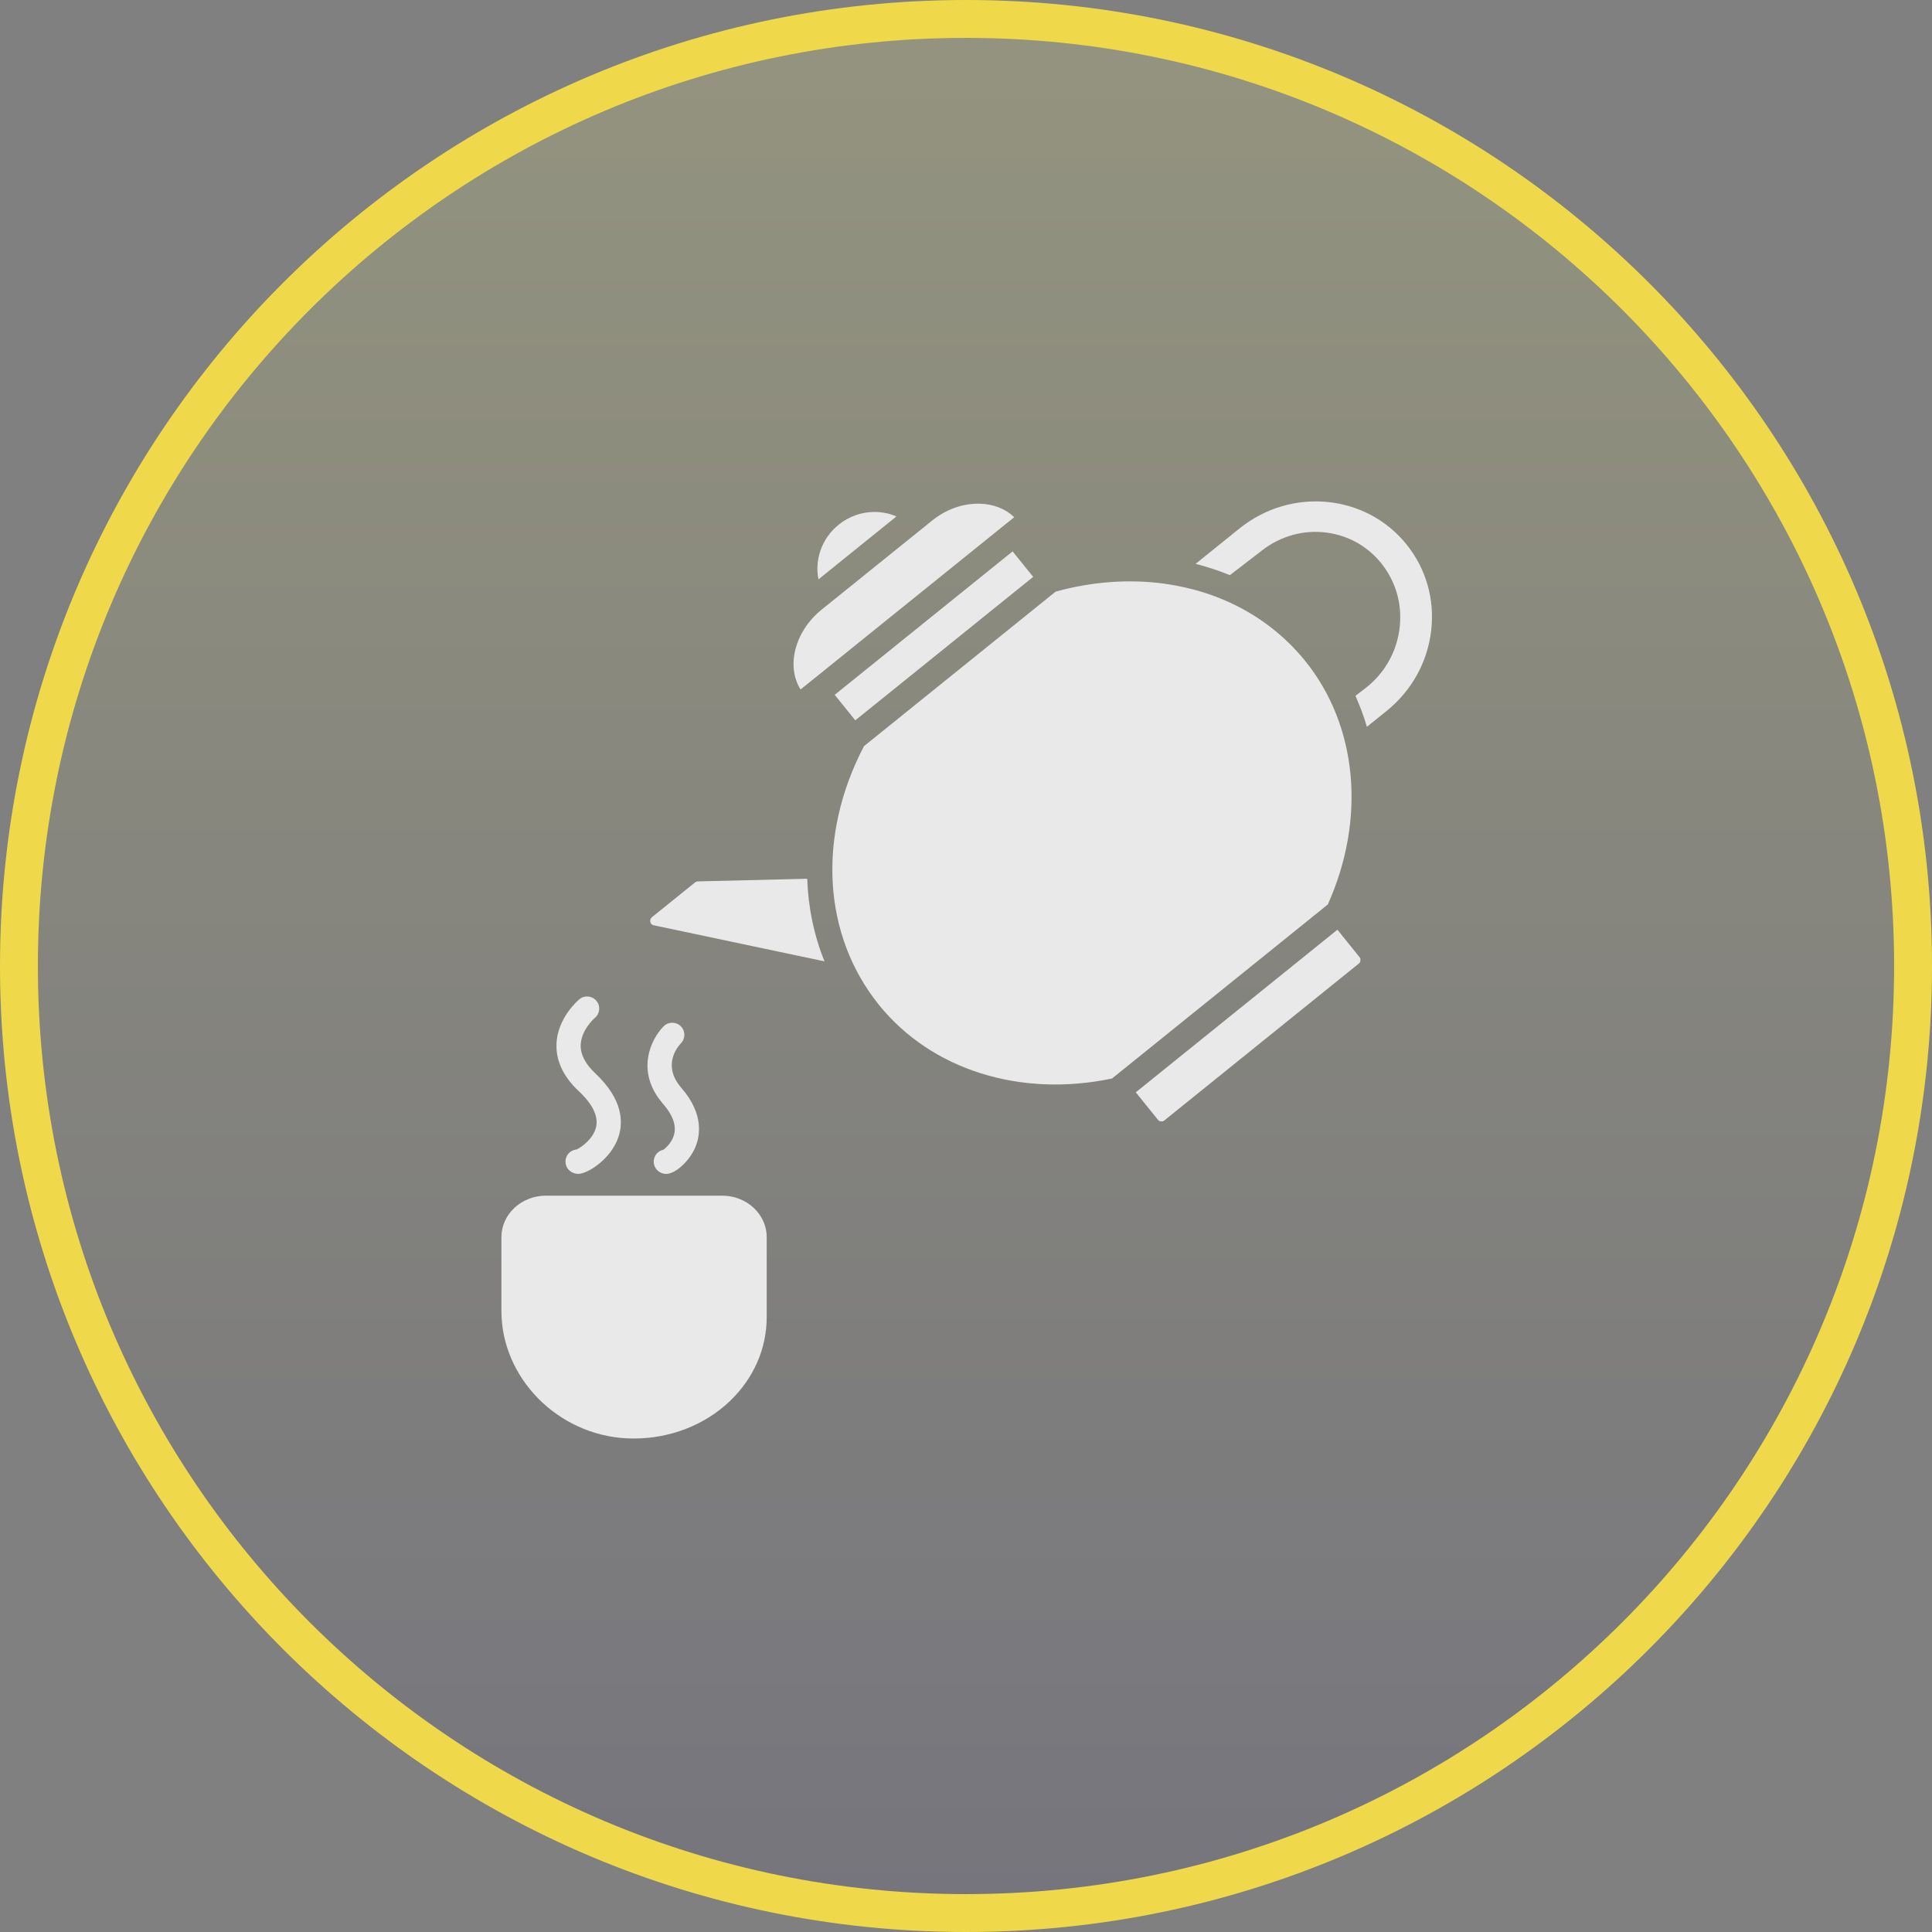
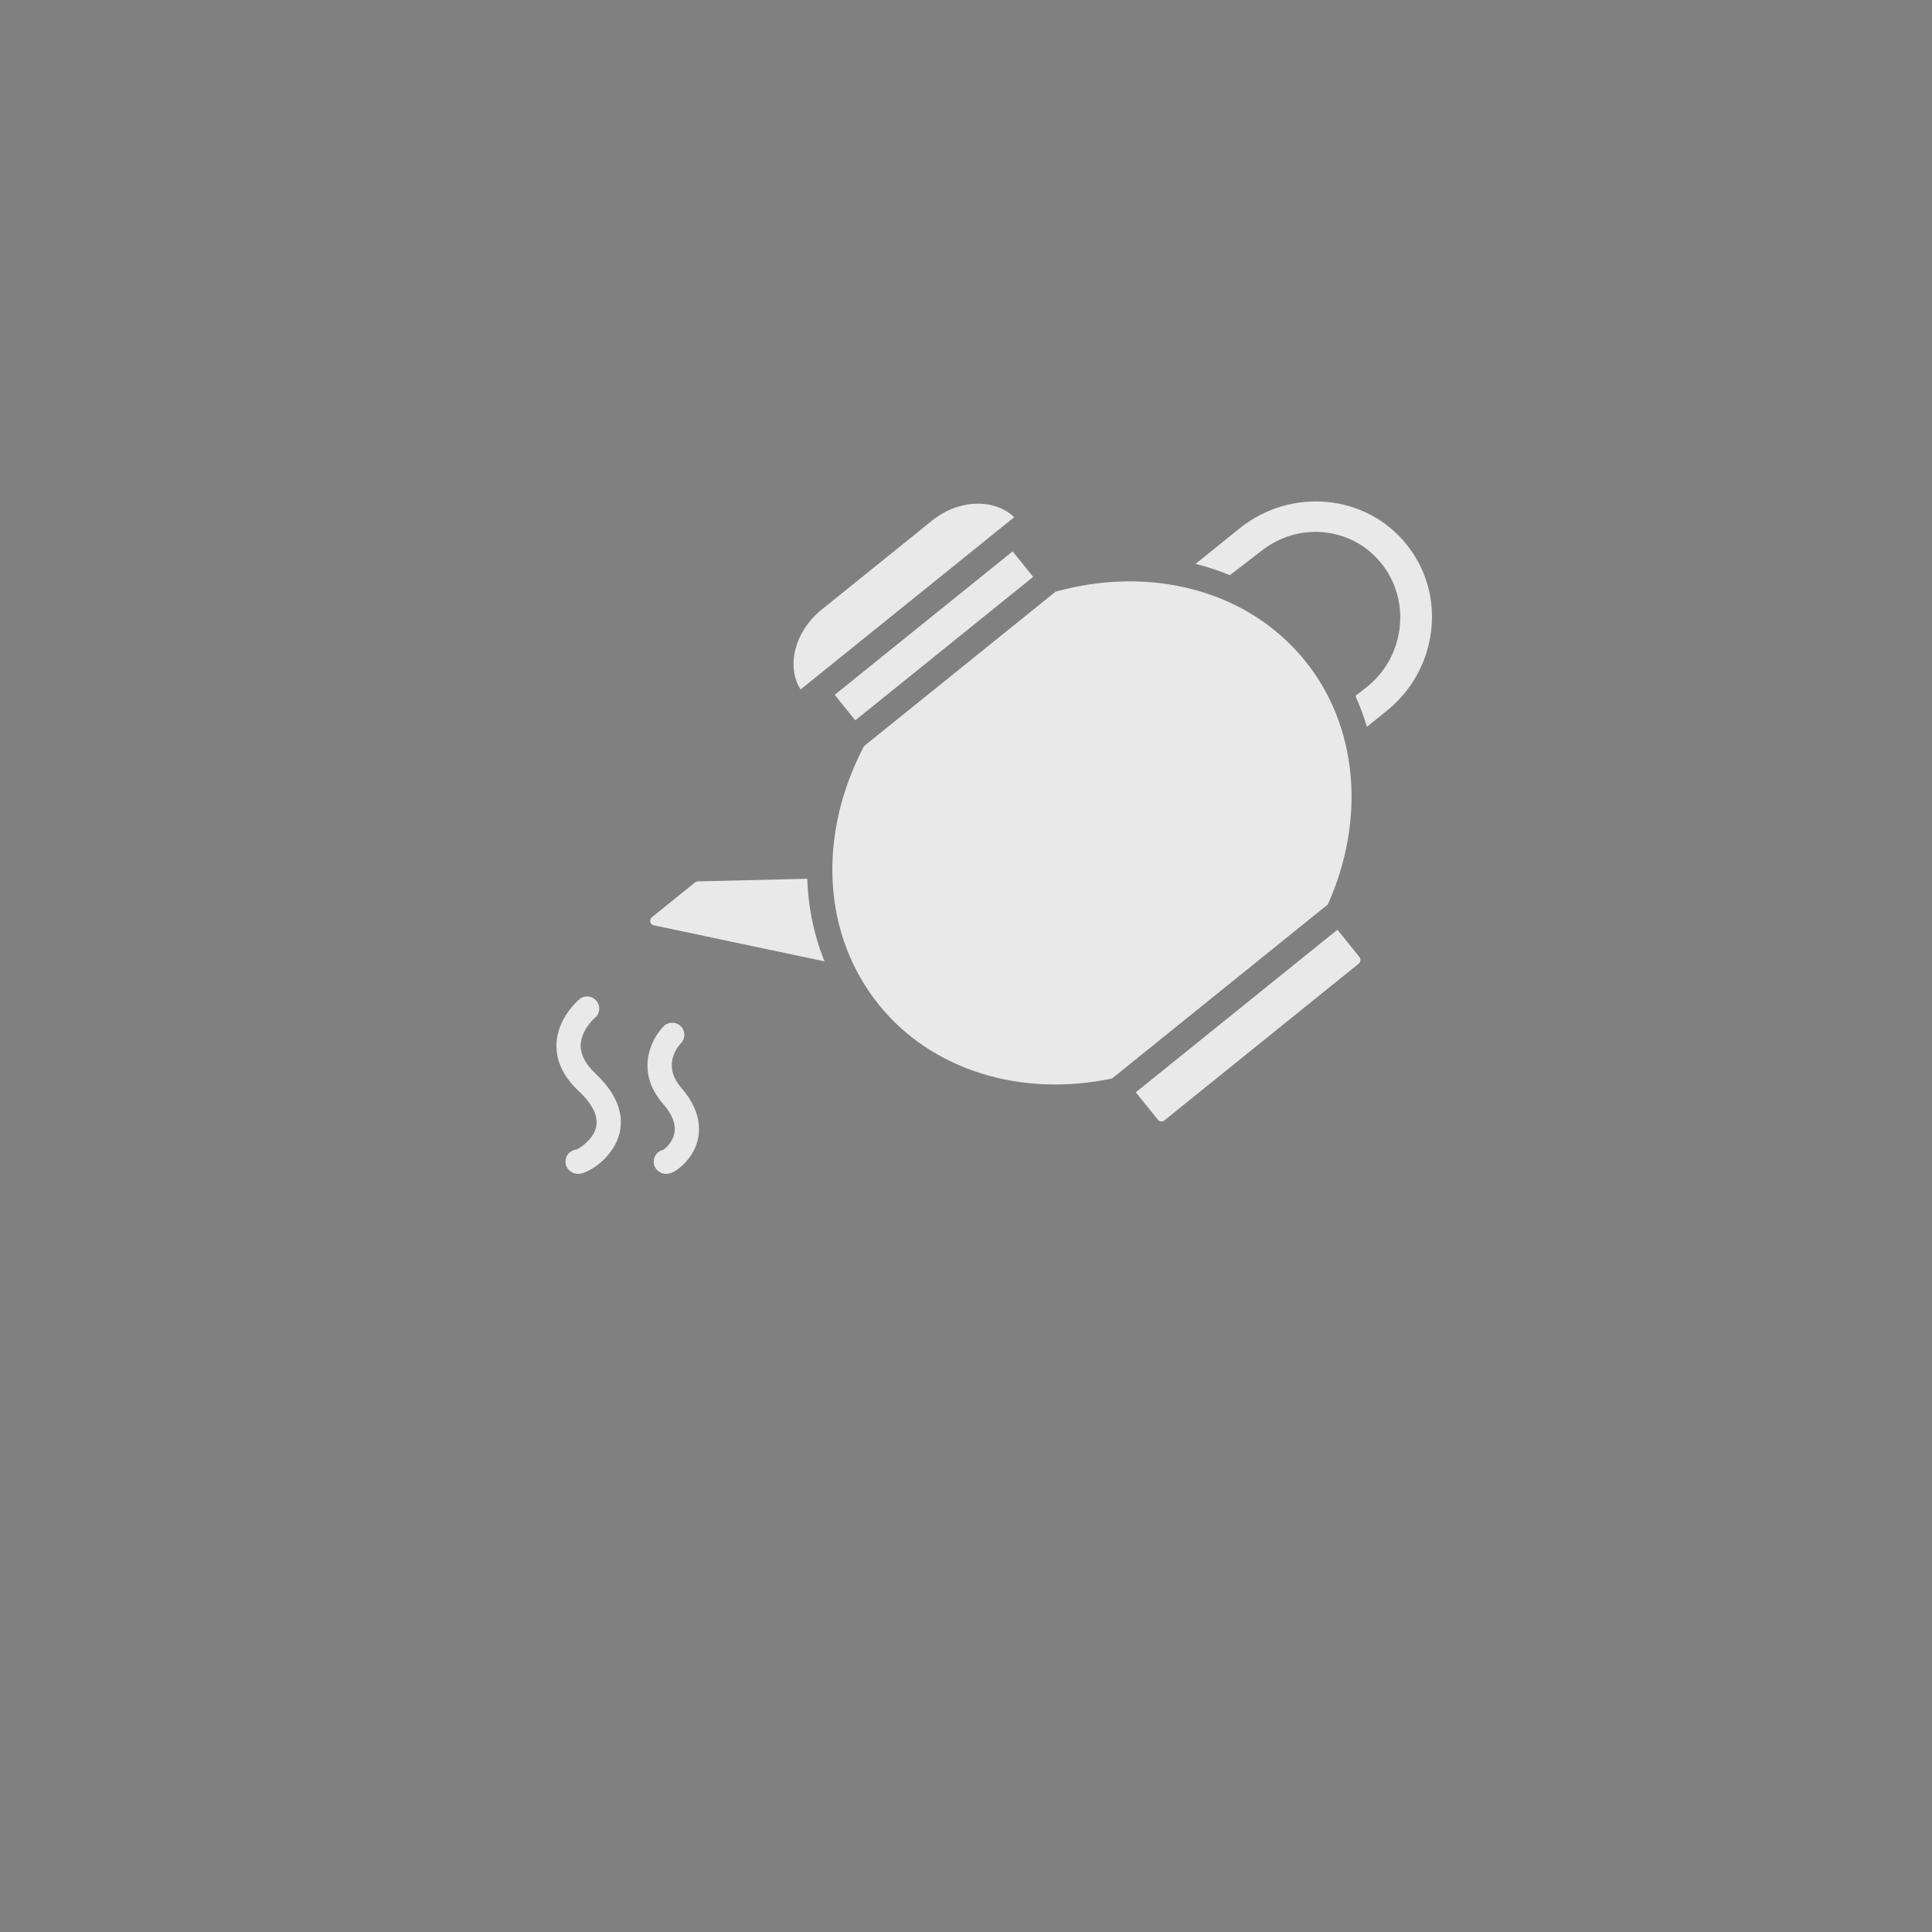
<svg xmlns="http://www.w3.org/2000/svg" width="102" height="102" viewBox="0 0 102 102" fill="none">
  <rect x="0" y="0" width="102" height="102" fill="#808080" stroke="none" />
-   <path d="M101 51C101 23.386 78.614 1 51 1C23.386 1 1 23.386 1 51C1 78.614 23.386 101 51 101C78.614 101 101 78.614 101 51Z" fill="url(#paint0_linear_3793_67)" fill-opacity="0.16" stroke="#EFD94B" stroke-width="2" />
-   <path d="M44.278 27.701C44.833 27.253 45.502 27.029 46.17 27.029C46.567 27.029 46.961 27.108 47.327 27.267L47.289 27.296L43.21 30.588C43.001 29.537 43.391 28.415 44.278 27.701L44.278 27.701Z" fill="#E9E9E9" />
  <path d="M43.352 32.206L49.214 27.482C49.928 26.905 50.783 26.592 51.633 26.592H51.723C52.449 26.611 53.086 26.864 53.546 27.306L53.141 27.633H53.139L42.696 36.055C42.696 36.055 42.696 36.056 42.694 36.056L42.264 36.401C41.503 35.173 41.946 33.364 43.352 32.206L43.352 32.206Z" fill="#E9E9E9" />
  <path d="M53.461 29.11L54.547 30.456L48.035 35.708L45.154 38.029L44.068 36.683L53.461 29.11Z" fill="#E9E9E9" />
  <path d="M34.513 48.85C34.393 48.826 34.35 48.744 34.335 48.679C34.323 48.632 34.311 48.512 34.432 48.413L36.686 46.595C36.733 46.556 36.792 46.533 36.853 46.533L42.617 46.394C42.67 47.909 42.974 49.378 43.529 50.755L34.513 48.85Z" fill="#E9E9E9" />
  <path d="M46.405 53.053C43.432 49.366 43.133 44.144 45.612 39.395L45.691 39.331L55.734 31.234C57.698 30.694 59.644 30.568 61.465 30.814C61.48 30.815 61.492 30.82 61.508 30.822C64.458 31.232 67.078 32.63 68.912 34.901C71.677 38.328 72.126 43.238 70.102 47.752L68.006 49.442L58.709 56.94C53.865 57.958 49.169 56.48 46.404 53.053L46.405 53.053Z" fill="#E9E9E9" />
  <path d="M71.752 50.861L61.458 59.164C61.381 59.23 61.208 59.217 61.142 59.129L59.963 57.669L62.625 55.523L70.61 49.084L71.787 50.547C71.853 50.627 71.833 50.795 71.752 50.861L71.752 50.861Z" fill="#E9E9E9" />
-   <path d="M33.469 75.946C33.348 75.946 33.225 75.943 33.103 75.938C29.446 75.762 26.472 72.745 26.472 69.211V65.314C26.472 64.108 27.526 63.125 28.821 63.125L38.129 63.125C39.424 63.125 40.478 64.107 40.478 65.313V69.538C40.478 71.202 39.786 72.777 38.529 73.976C37.205 75.237 35.377 75.946 33.469 75.946L33.469 75.946Z" fill="#E9E9E9" />
  <path d="M30.534 61.975C30.308 61.975 30.071 61.857 29.953 61.668C29.765 61.367 29.854 60.972 30.155 60.785C30.247 60.727 30.344 60.696 30.445 60.687C30.688 60.573 31.335 60.12 31.472 59.493C31.595 58.927 31.287 58.294 30.556 57.607C29.746 56.849 29.352 56.013 29.379 55.131C29.422 53.739 30.539 52.796 30.587 52.757C30.855 52.528 31.263 52.566 31.487 52.841C31.714 53.112 31.677 53.516 31.405 53.739C31.381 53.761 30.679 54.376 30.657 55.178C30.645 55.675 30.906 56.178 31.433 56.672C32.895 58.049 32.905 59.248 32.656 60.01C32.278 61.163 31.107 61.908 30.611 61.968C30.585 61.974 30.561 61.975 30.534 61.975Z" fill="#E9E9E9" />
  <path d="M35.171 61.977C34.926 61.977 34.687 61.832 34.58 61.613C34.422 61.294 34.552 60.911 34.87 60.756C34.918 60.732 34.967 60.714 35.017 60.705C35.159 60.604 35.512 60.293 35.603 59.832C35.697 59.363 35.495 58.841 35.007 58.279C33.52 56.569 34.374 54.852 35.036 54.184C35.285 53.934 35.688 53.931 35.941 54.179C36.19 54.427 36.194 54.83 35.949 55.081C35.77 55.269 34.943 56.254 35.975 57.438C37.2 58.846 36.949 60.031 36.692 60.61C36.378 61.316 35.661 61.967 35.184 61.977L35.171 61.977Z" fill="#E9E9E9" />
  <path d="M75.558 33.302C75.361 34.966 74.526 36.468 73.209 37.532L72.165 38.372C72.003 37.812 71.794 37.269 71.562 36.736L72.09 36.329C73.066 35.578 73.699 34.491 73.877 33.273C74.055 32.051 73.752 30.842 73.024 29.868C72.297 28.892 71.232 28.272 70.026 28.117C68.827 27.963 67.624 28.293 66.649 29.044L64.933 30.365C64.347 30.13 63.744 29.923 63.121 29.769L65.442 27.898C68.164 25.705 72.117 26.084 74.254 28.739C75.291 30.025 75.754 31.645 75.558 33.302L75.558 33.302Z" fill="#E9E9E9" />
  <defs>
    <linearGradient id="paint0_linear_3793_67" x1="51" y1="1" x2="51" y2="101" gradientUnits="userSpaceOnUse">
      <stop stop-color="#FFFF7C" />
      <stop offset="1" stop-color="#443D6F" />
    </linearGradient>
  </defs>
</svg>